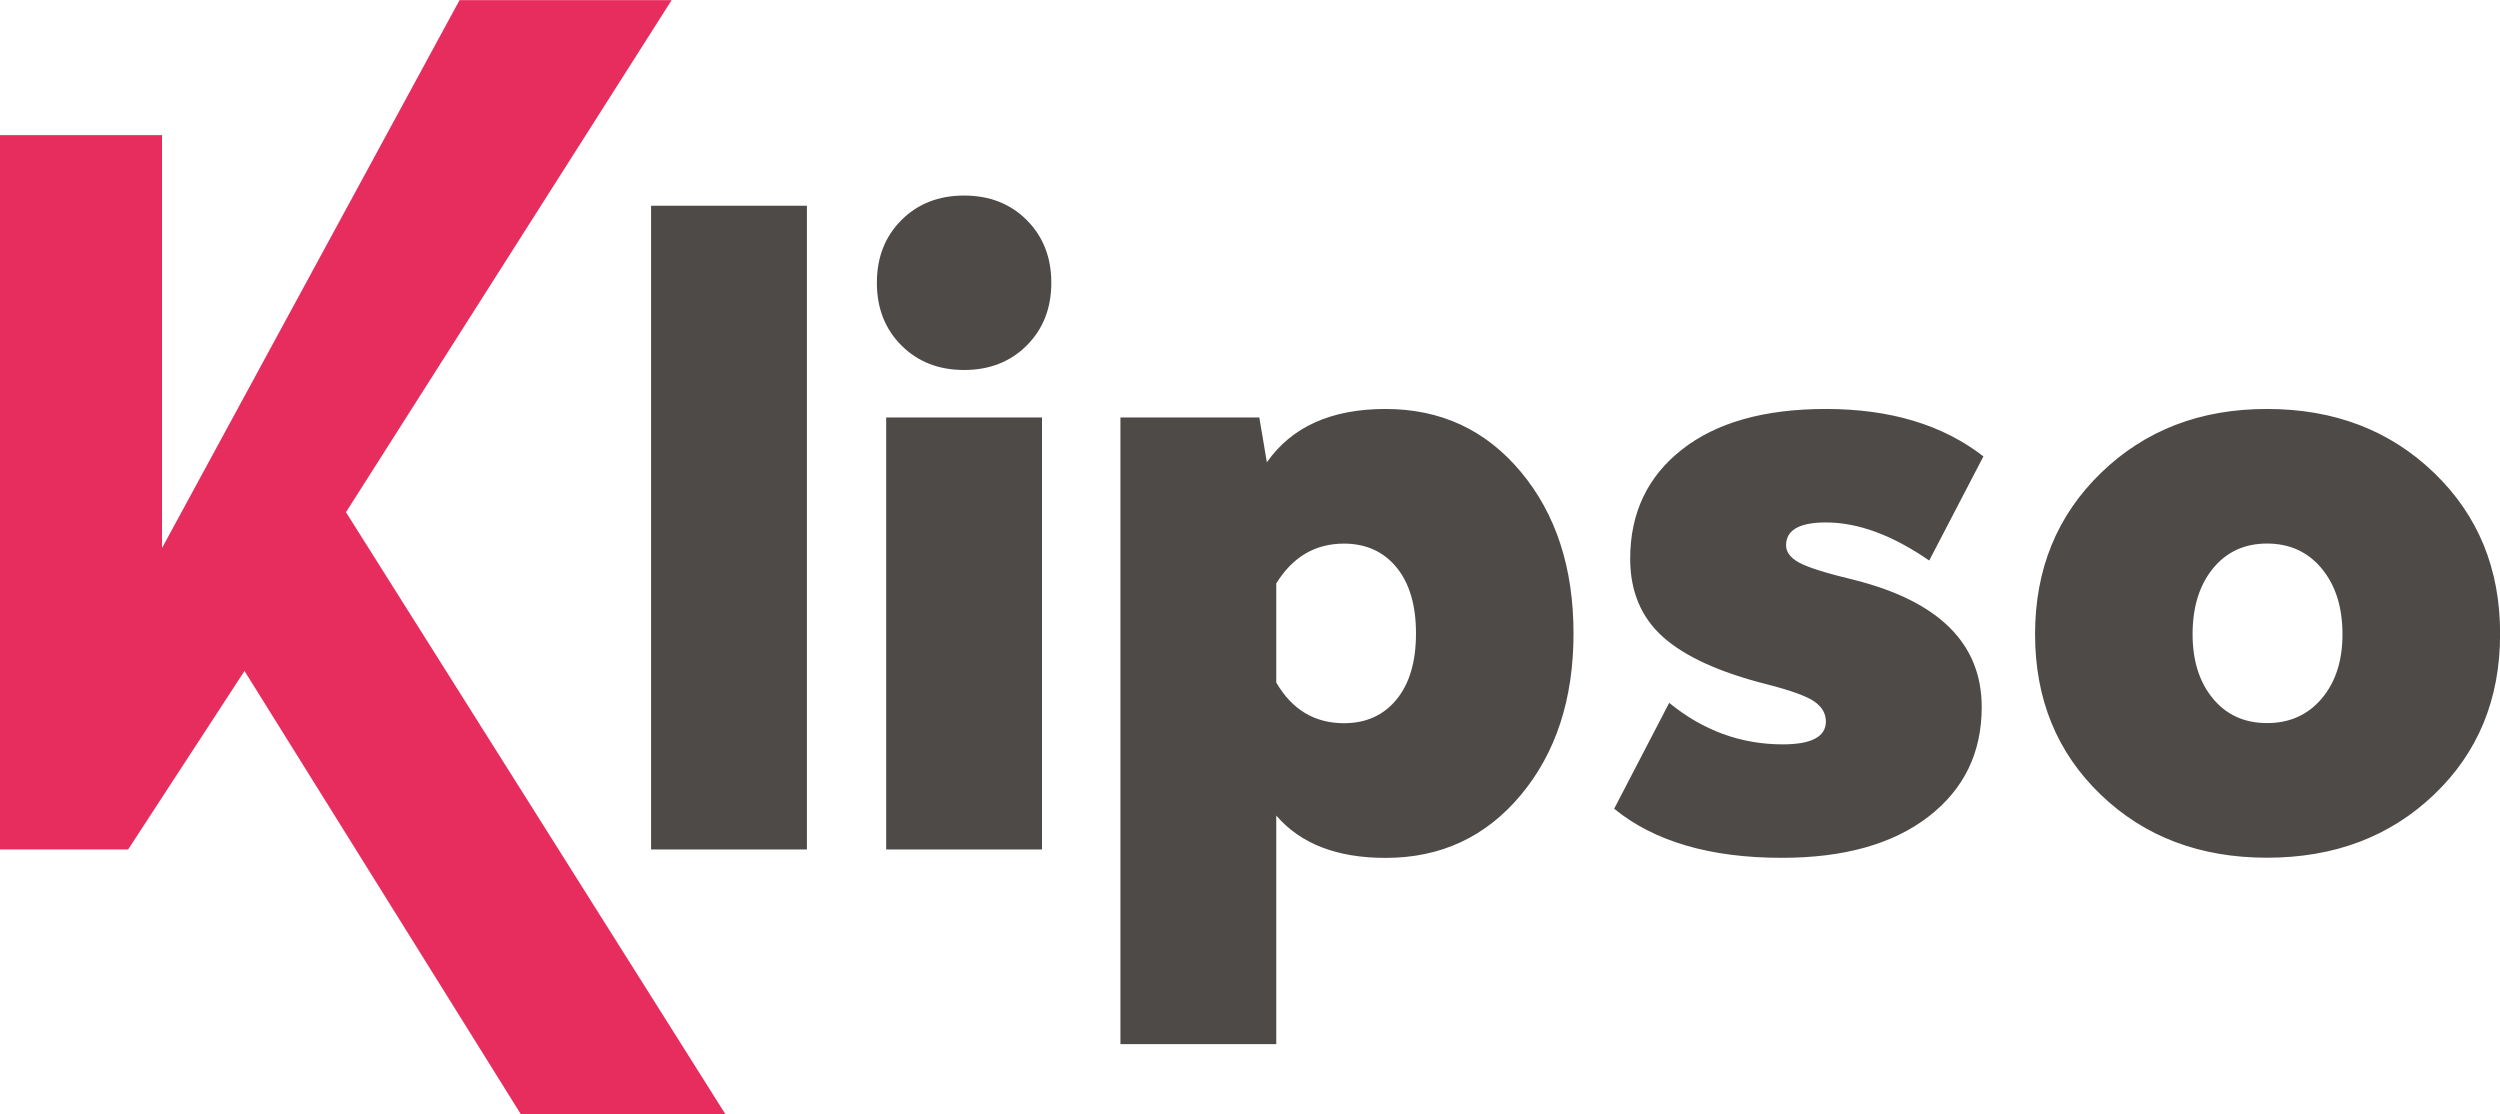
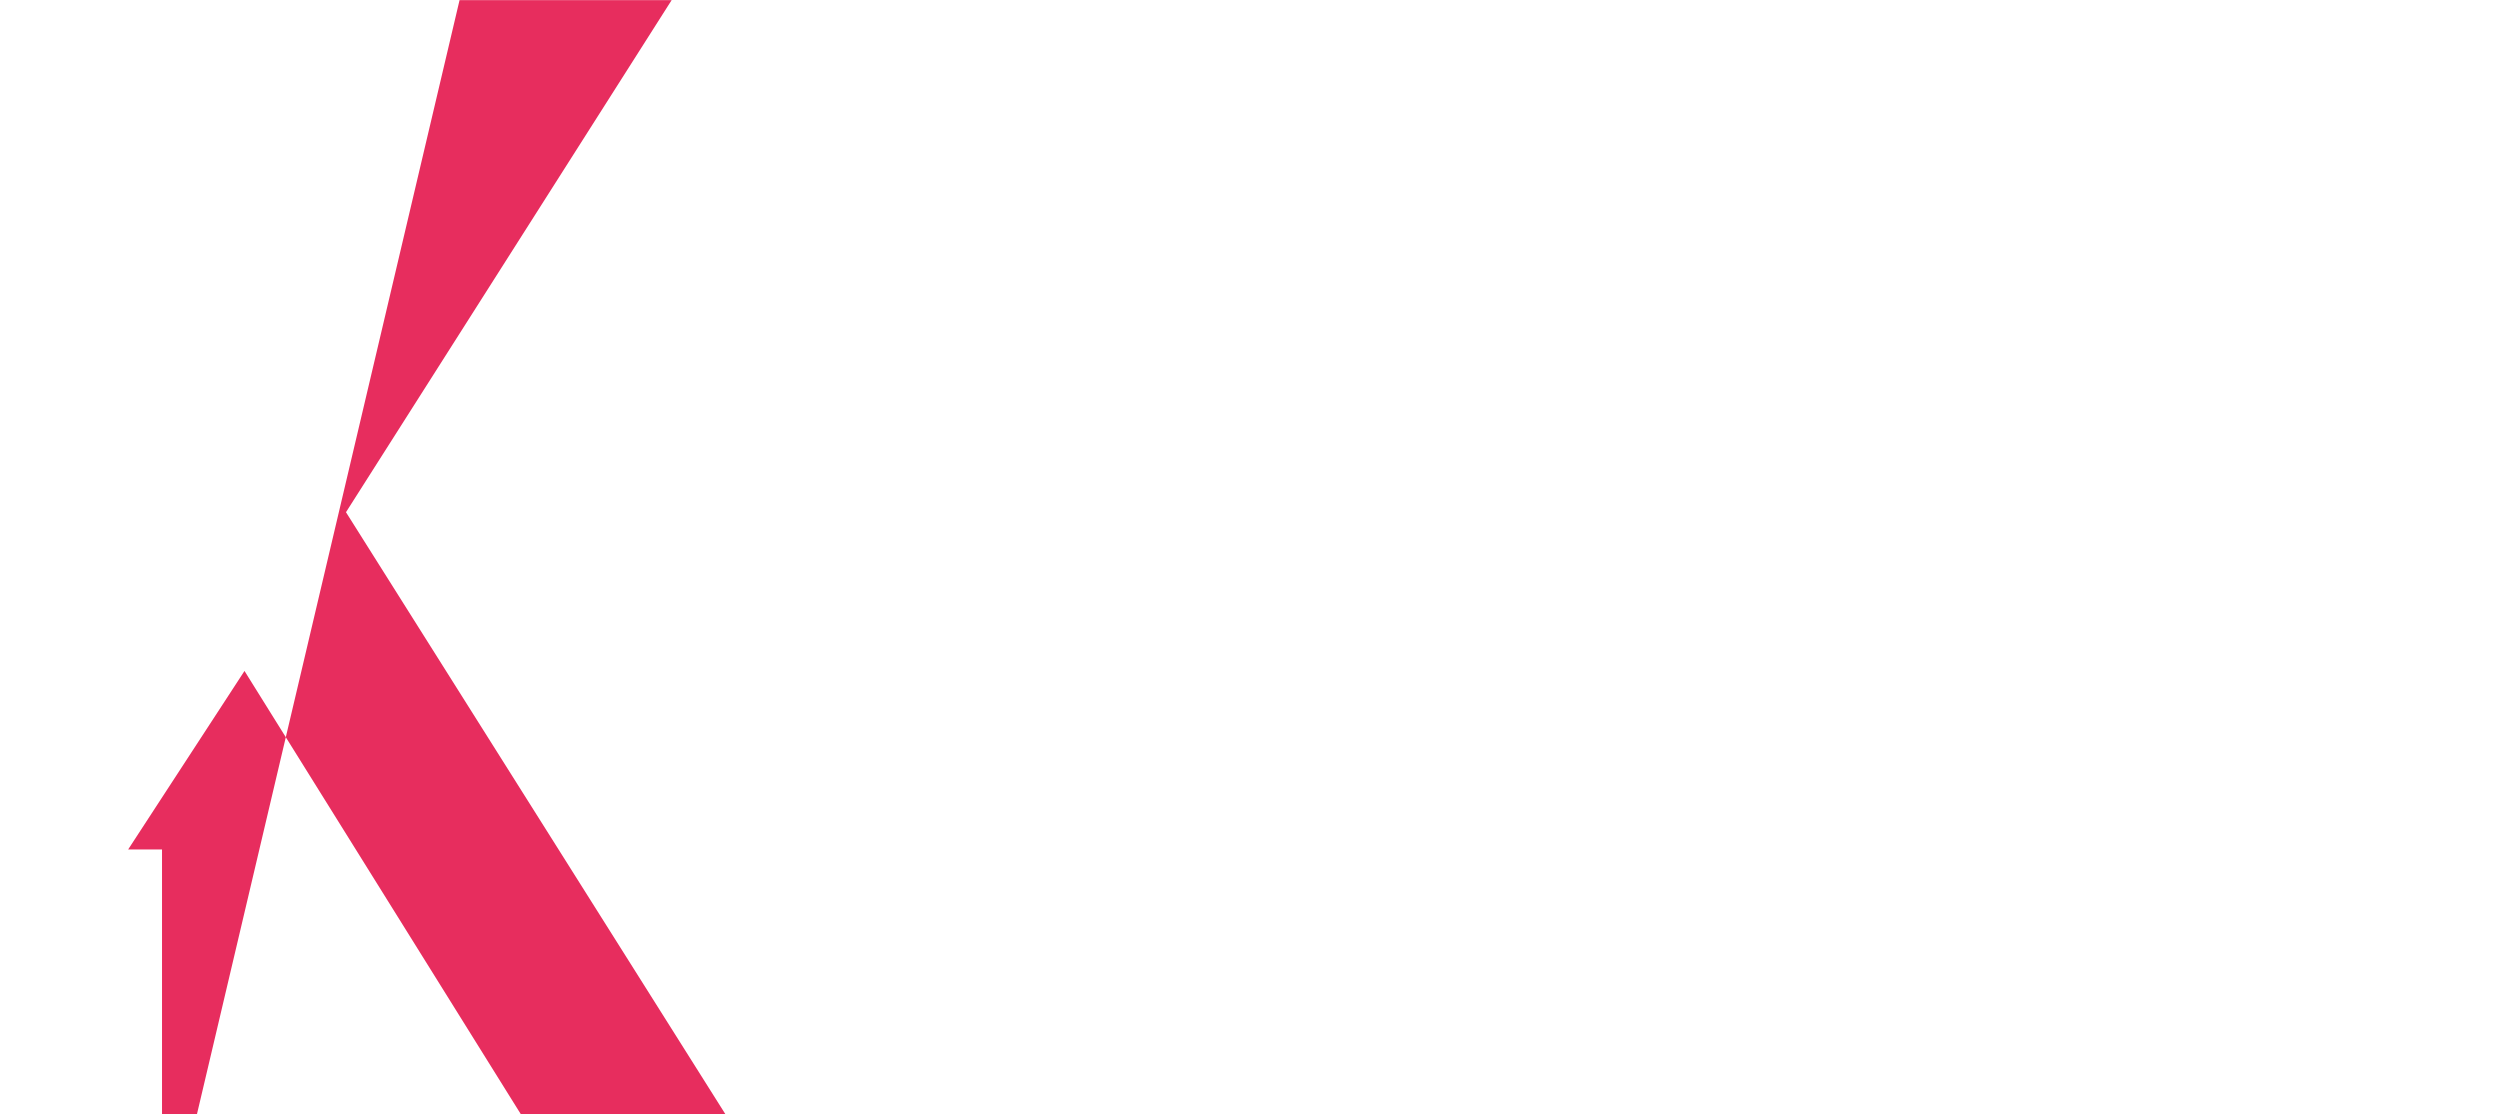
<svg xmlns="http://www.w3.org/2000/svg" id="Layer_1" data-name="Layer 1" viewBox="0 0 1018.42 454">
  <defs>
    <style>.cls-2{fill:#4e4a48}</style>
  </defs>
-   <path d="M569.53 242 436.86 450.61 591.53 696h-83.34L395.52 515.28 348.12 588h-52.2V297h66v168.2L483.13 242Z" style="fill:#e72d5e" transform="translate(-295.92 -241.95)" />
-   <path d="M624.63 325.75V588h-63.48V325.75ZM663.13 331.61q10-10 25.53-10t25.53 10q10 10 10 25.53t-10 25.53q-10 10-25.53 10t-25.53-10q-10-10-10-25.53t10-25.53ZM720.4 412v176h-63.48V412ZM860.33 408.55q33.81 0 55.2 25.7T936.92 500q0 40-21.39 65.72t-55.2 25.71q-29.67 0-44.5-17.25v93.12h-63.48V412h56.57l3.08 18.28q15.21-21.73 48.33-21.73Zm-16.91 54.85q-17.58 0-27.59 16.22V520q9.64 16.56 27.59 16.56 13.47 0 21.4-9.66t7.93-26.9q0-17.25-7.93-26.91t-21.4-9.69ZM1039.73 408.55q39.33 0 64.17 19.32l-22.08 42.43q-22.44-15.53-42.09-15.52-16.23 0-16.22 9.31 0 4.14 5.35 7.07t22.6 7.08q51.75 13.11 51.75 51.75 0 27.94-21.74 44.67t-59.68 16.74q-43.83 0-68.31-20l22.42-43.13q20.7 16.9 46.23 16.91 17.59 0 17.6-9.32 0-4.83-4.66-8.11t-19.49-7.07q-28.65-7.24-42.09-19.15T960 469.61q0-27.94 21.05-44.5t58.68-16.56ZM1219.47 408.55q41 0 68 26t26.91 65.73q0 39.68-26.91 65.37t-68 25.71q-41.07 0-67.8-25.71t-26.73-65.37q0-39.68 26.9-65.73t67.63-26Zm22.25 65q-8.46-10.17-22.25-10.18t-22.08 10.18q-8.28 10.19-8.28 26.74 0 16.21 8.28 26.22t22.08 10q13.79 0 22.25-10t8.45-26.22q0-16.53-8.45-26.71Z" class="cls-2" transform="translate(-295.92 -241.95)" />
+   <path d="M569.53 242 436.86 450.61 591.53 696h-83.34L395.52 515.28 348.12 588h-52.2h66v168.2L483.13 242Z" style="fill:#e72d5e" transform="translate(-295.92 -241.95)" />
</svg>